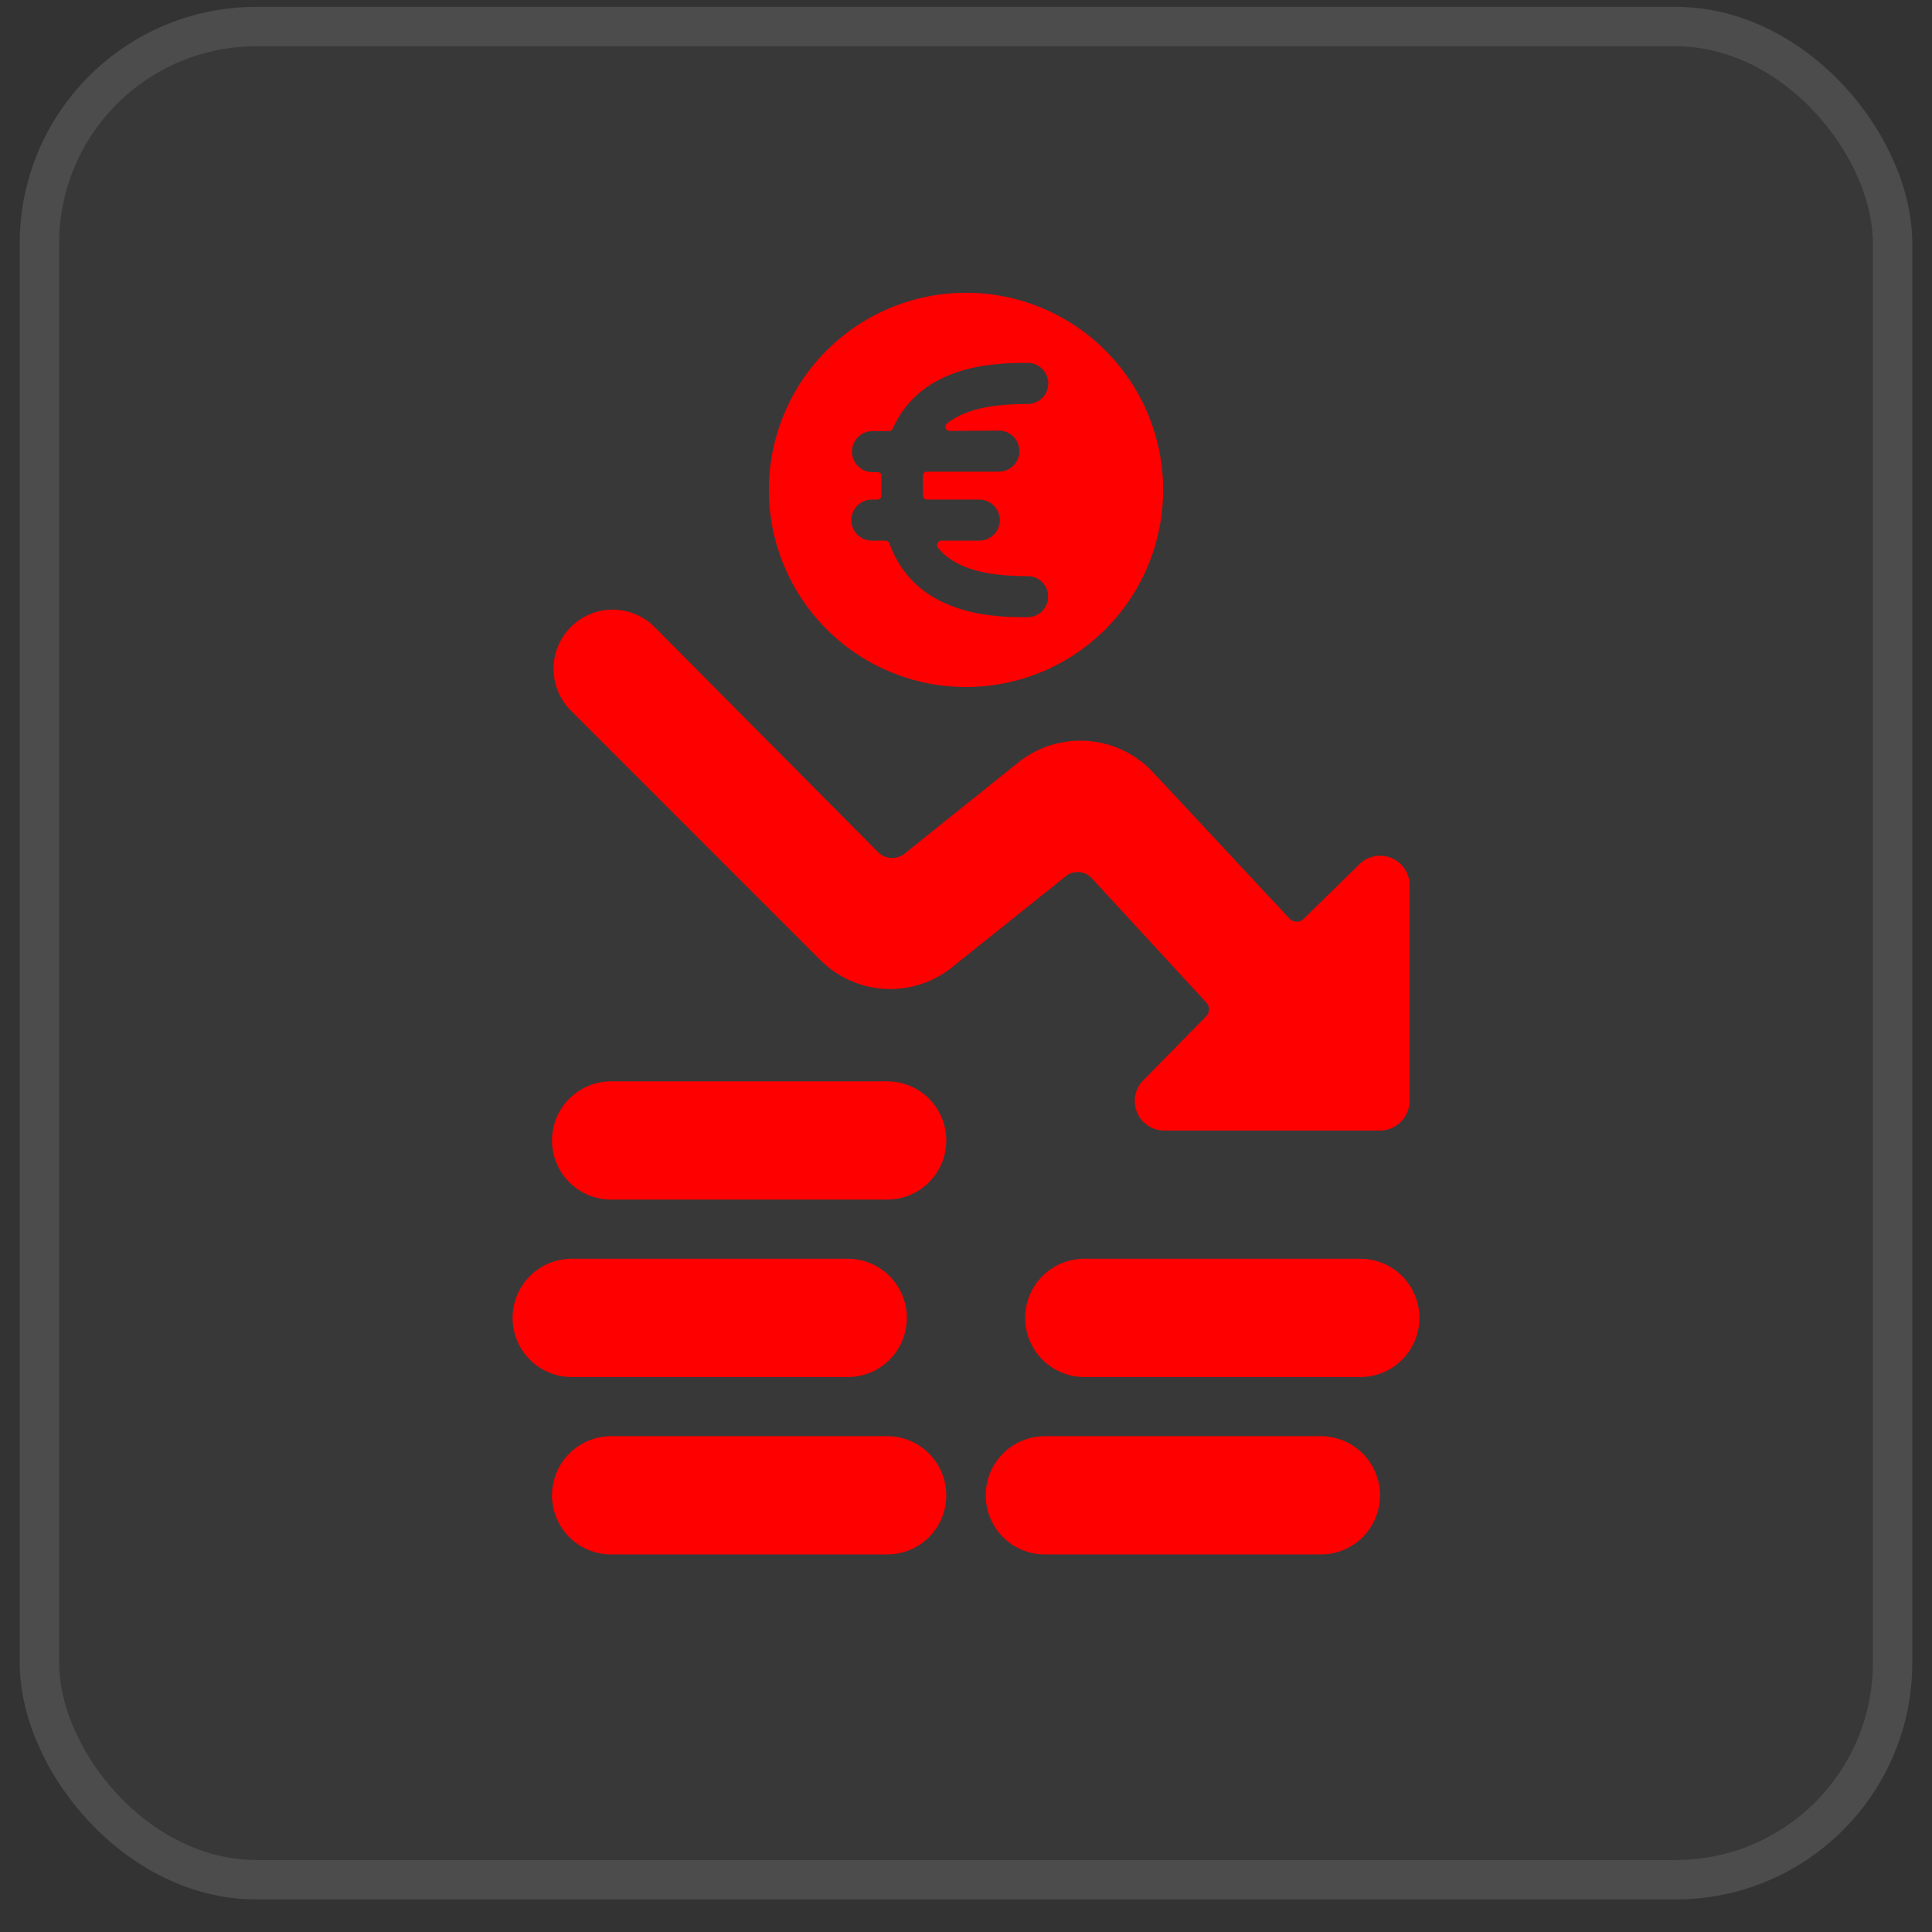
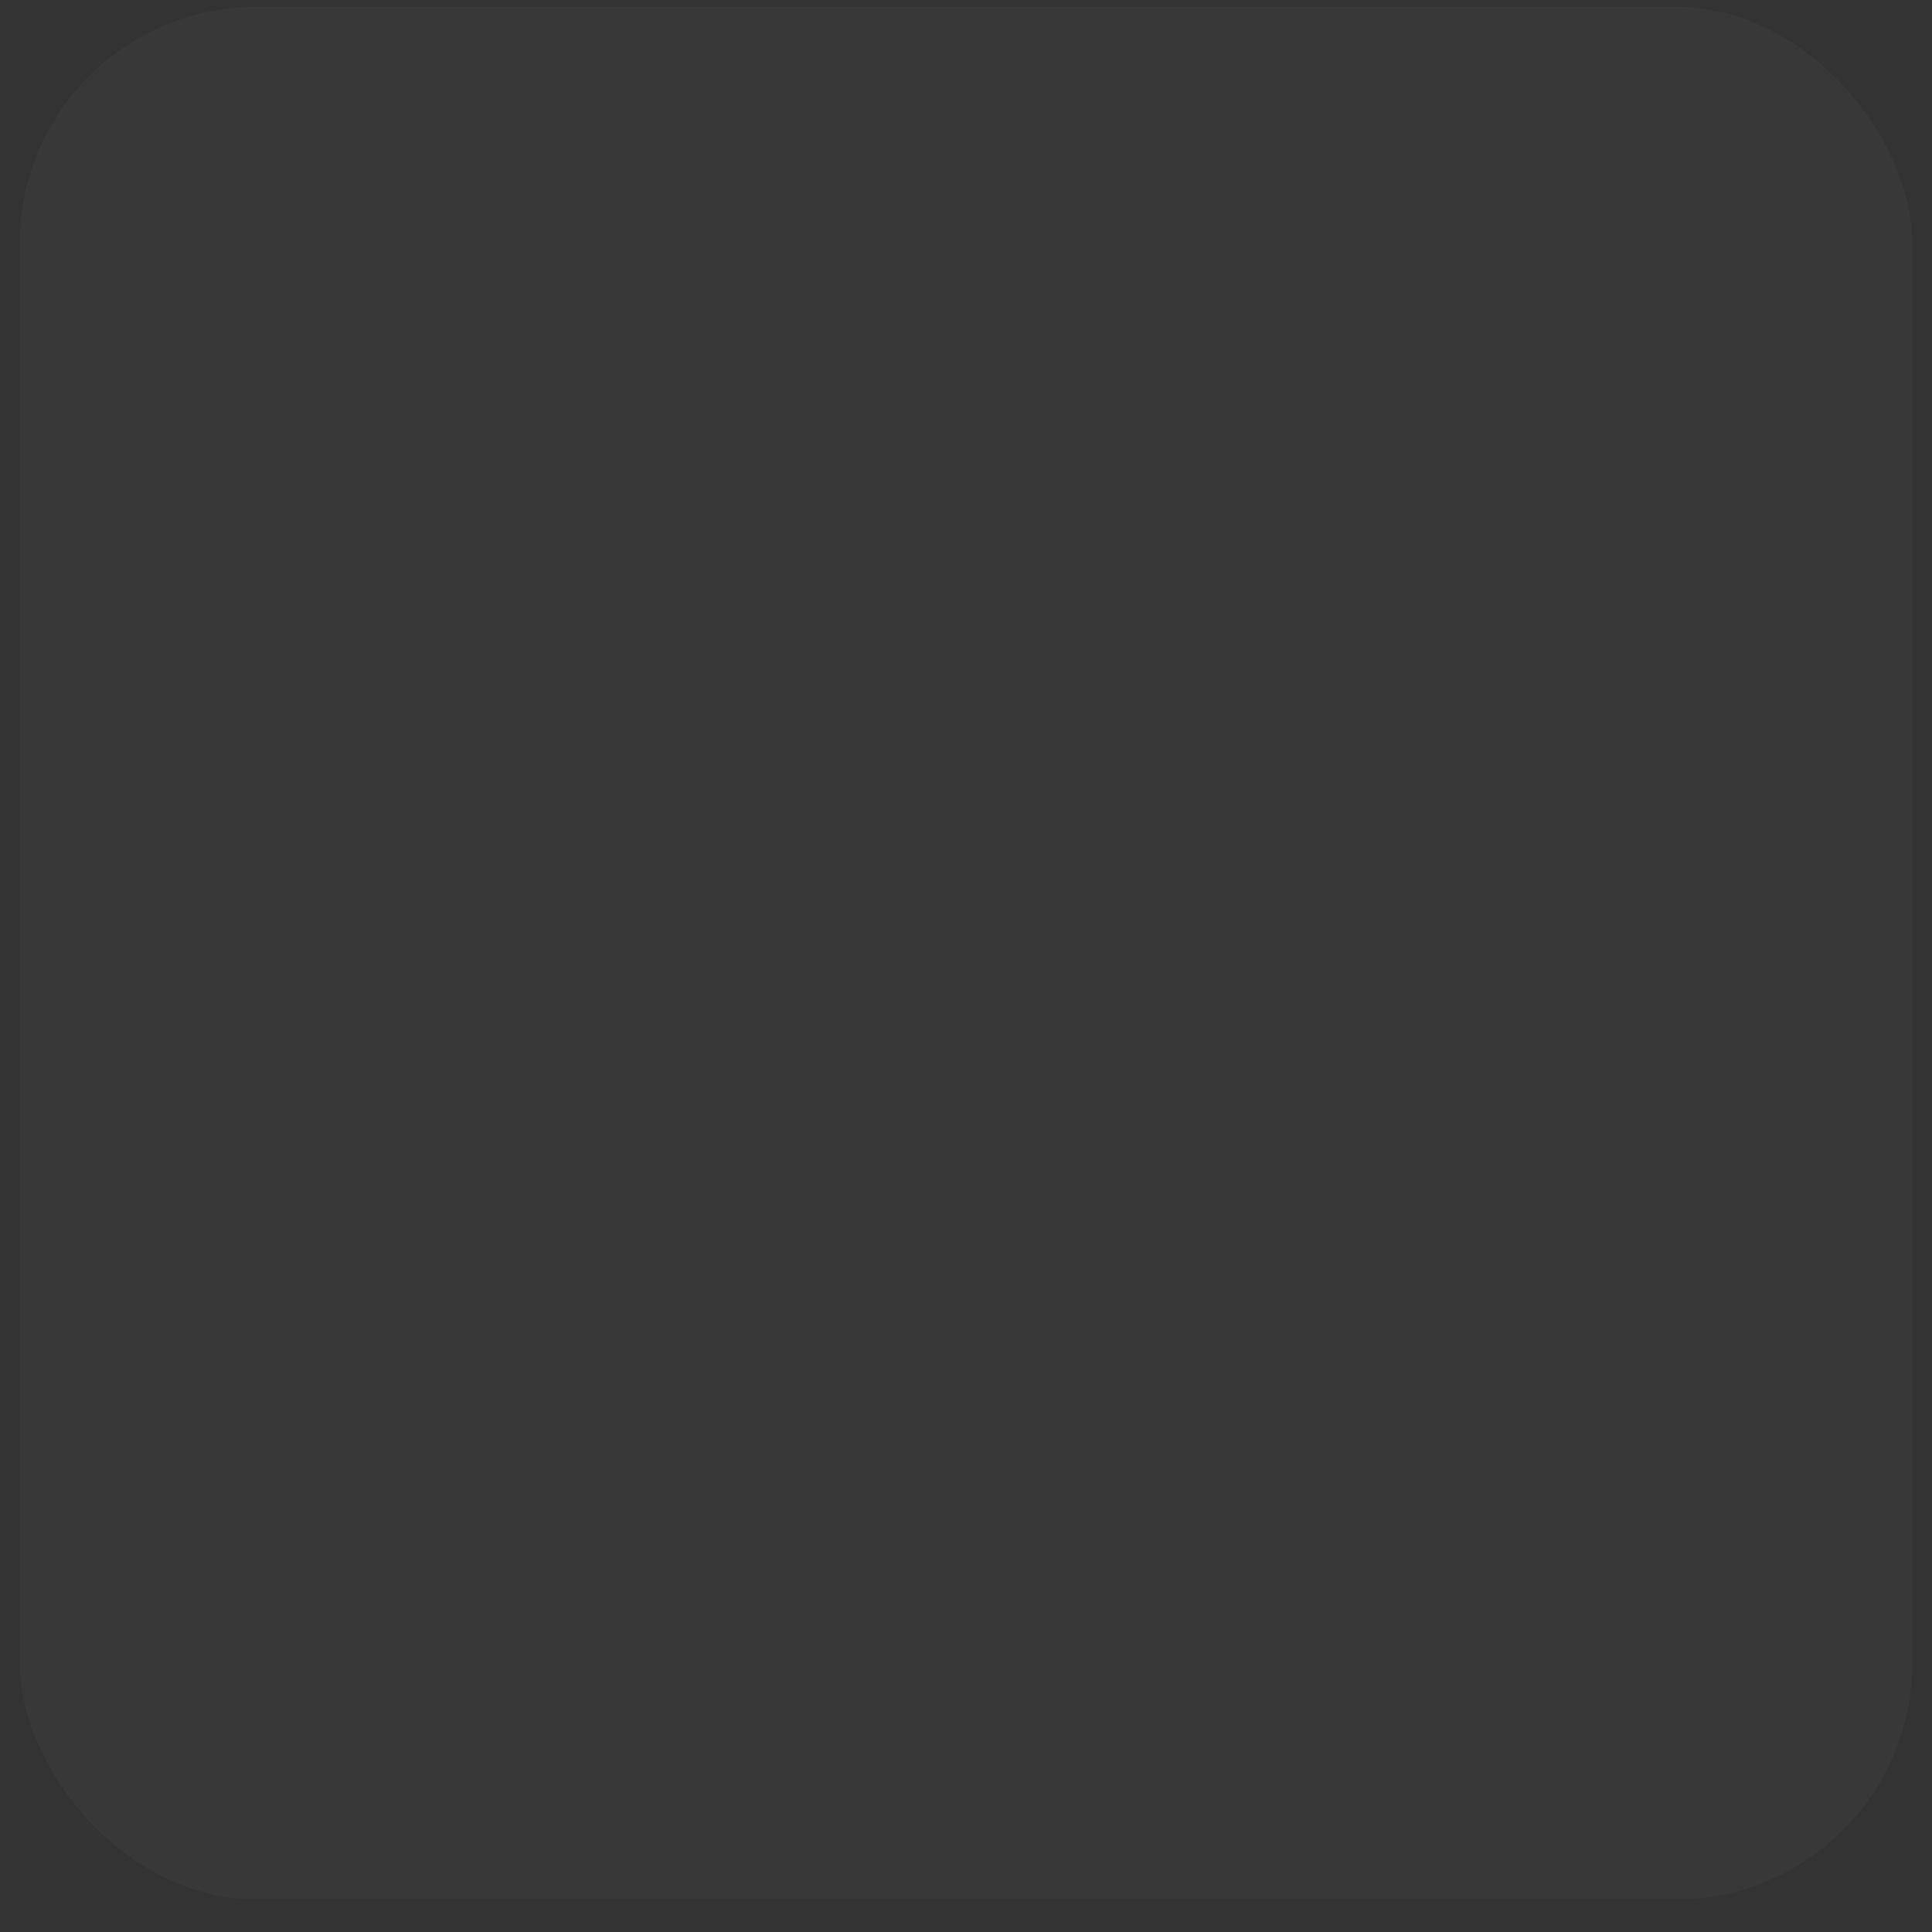
<svg xmlns="http://www.w3.org/2000/svg" width="49" height="49" viewBox="0 0 49 49" fill="none">
  <rect x="0" y="0" width="49" height="49" fill="#333333" stroke="none" />
  <rect x="0.5" y="0.174" width="48" height="48" rx="6" fill="white" fill-opacity="0.025" />
-   <rect x="1" y="0.674" width="47" height="47" rx="5.5" stroke="white" stroke-opacity="0.1" />
  <g clip-path="url(#clip0_233_828)">
    <path d="M26.992 22.255C27.083 22.166 27.205 22.117 27.332 22.117C27.459 22.117 27.58 22.166 27.672 22.255L30.592 25.424C30.637 25.471 30.663 25.534 30.663 25.599C30.663 25.665 30.637 25.728 30.592 25.774L28.972 27.424C28.877 27.531 28.814 27.662 28.79 27.802C28.767 27.942 28.784 28.087 28.84 28.218C28.895 28.349 28.987 28.462 29.104 28.542C29.221 28.623 29.359 28.669 29.502 28.674H35.002C35.2 28.672 35.389 28.592 35.529 28.452C35.669 28.312 35.749 28.123 35.752 27.924V22.424C35.746 22.282 35.7 22.144 35.62 22.027C35.539 21.91 35.426 21.818 35.295 21.762C35.164 21.707 35.02 21.69 34.879 21.713C34.739 21.737 34.608 21.799 34.502 21.895L33.062 23.305C33.039 23.33 33.011 23.349 32.98 23.361C32.949 23.374 32.915 23.378 32.882 23.375C32.848 23.374 32.814 23.367 32.783 23.353C32.752 23.339 32.725 23.319 32.702 23.294L29.222 19.564C28.789 19.111 28.203 18.836 27.578 18.792C26.953 18.747 26.334 18.937 25.842 19.325L22.962 21.634C22.869 21.715 22.75 21.76 22.627 21.76C22.503 21.76 22.384 21.715 22.292 21.634L16.562 15.864C16.277 15.6 15.901 15.455 15.513 15.462C15.124 15.469 14.753 15.626 14.478 15.901C14.204 16.176 14.046 16.547 14.039 16.936C14.032 17.324 14.177 17.7 14.442 17.985L20.812 24.355C21.247 24.789 21.828 25.048 22.442 25.081C23.057 25.114 23.662 24.919 24.142 24.535L26.992 22.255Z" fill="#FF0000" />
-     <path d="M24 37.925C24 37.527 23.842 37.145 23.561 36.864C23.279 36.583 22.898 36.425 22.5 36.425H15.5C15.102 36.425 14.721 36.583 14.439 36.864C14.158 37.145 14 37.527 14 37.925C14 38.323 14.158 38.704 14.439 38.986C14.721 39.267 15.102 39.425 15.5 39.425H22.5C22.898 39.425 23.279 39.267 23.561 38.986C23.842 38.704 24 38.323 24 37.925Z" fill="#FF0000" />
    <path d="M35 37.925C35 37.527 34.842 37.145 34.561 36.864C34.279 36.583 33.898 36.425 33.5 36.425H26.5C26.102 36.425 25.721 36.583 25.439 36.864C25.158 37.145 25 37.527 25 37.925C25 38.323 25.158 38.704 25.439 38.986C25.721 39.267 26.102 39.425 26.5 39.425H33.5C33.898 39.425 34.279 39.267 34.561 38.986C34.842 38.704 35 38.323 35 37.925Z" fill="#FF0000" />
    <path d="M36 33.425C36 33.027 35.842 32.645 35.561 32.364C35.279 32.083 34.898 31.925 34.5 31.925H27.5C27.102 31.925 26.721 32.083 26.439 32.364C26.158 32.645 26 33.027 26 33.425C26 33.823 26.158 34.204 26.439 34.486C26.721 34.767 27.102 34.925 27.5 34.925H34.5C34.898 34.925 35.279 34.767 35.561 34.486C35.842 34.204 36 33.823 36 33.425Z" fill="#FF0000" />
    <path d="M21.5 34.925C21.898 34.925 22.279 34.767 22.561 34.486C22.842 34.204 23 33.823 23 33.425C23 33.027 22.842 32.645 22.561 32.364C22.279 32.083 21.898 31.925 21.5 31.925H14.5C14.102 31.925 13.721 32.083 13.439 32.364C13.158 32.645 13 33.027 13 33.425C13 33.823 13.158 34.204 13.439 34.486C13.721 34.767 14.102 34.925 14.5 34.925H21.5Z" fill="#FF0000" />
    <path d="M22.5 27.425H15.5C15.102 27.425 14.721 27.583 14.439 27.864C14.158 28.145 14 28.527 14 28.925C14 29.323 14.158 29.704 14.439 29.985C14.721 30.267 15.102 30.425 15.5 30.425H22.5C22.898 30.425 23.279 30.267 23.561 29.985C23.842 29.704 24 29.323 24 28.925C24 28.527 23.842 28.145 23.561 27.864C23.279 27.583 22.898 27.425 22.5 27.425Z" fill="#FF0000" />
  </g>
  <g clip-path="url(#clip1_233_828)">
-     <path d="M24.5 7.425C23.511 7.425 22.544 7.718 21.722 8.267C20.9 8.817 20.259 9.598 19.881 10.511C19.502 11.425 19.403 12.43 19.596 13.4C19.789 14.37 20.265 15.261 20.965 15.96C21.664 16.66 22.555 17.136 23.525 17.329C24.494 17.522 25.5 17.423 26.413 17.044C27.327 16.666 28.108 16.025 28.657 15.203C29.207 14.38 29.5 13.414 29.5 12.425C29.5 11.099 28.973 9.827 28.035 8.889C27.098 7.952 25.826 7.425 24.5 7.425ZM25.333 10.921C25.471 10.921 25.604 10.976 25.702 11.073C25.799 11.171 25.854 11.303 25.854 11.441C25.854 11.58 25.799 11.712 25.702 11.81C25.604 11.907 25.471 11.962 25.333 11.962H23.512C23.487 11.961 23.461 11.97 23.442 11.987C23.422 12.004 23.41 12.028 23.408 12.054C23.402 12.178 23.402 12.301 23.408 12.425V12.571C23.409 12.598 23.421 12.623 23.44 12.642C23.46 12.66 23.486 12.671 23.512 12.671H24.837C24.976 12.671 25.108 12.726 25.206 12.823C25.303 12.921 25.358 13.053 25.358 13.191C25.358 13.33 25.303 13.462 25.206 13.56C25.108 13.657 24.976 13.712 24.837 13.712H23.871C23.851 13.713 23.832 13.719 23.816 13.73C23.799 13.741 23.787 13.757 23.779 13.775C23.768 13.791 23.762 13.81 23.762 13.829C23.762 13.848 23.768 13.867 23.779 13.883C24.196 14.392 24.913 14.612 26.062 14.612C26.201 14.612 26.333 14.667 26.431 14.765C26.529 14.863 26.583 14.995 26.583 15.133C26.583 15.271 26.529 15.404 26.431 15.501C26.333 15.599 26.201 15.654 26.062 15.654C25.296 15.654 23.233 15.654 22.558 13.783C22.552 13.763 22.539 13.745 22.521 13.733C22.504 13.72 22.484 13.713 22.462 13.712H22.113C21.974 13.712 21.842 13.657 21.744 13.56C21.646 13.462 21.592 13.33 21.592 13.191C21.592 13.053 21.646 12.921 21.744 12.823C21.842 12.726 21.974 12.671 22.113 12.671H22.25C22.265 12.671 22.28 12.669 22.293 12.663C22.307 12.657 22.319 12.648 22.329 12.637C22.338 12.627 22.346 12.615 22.35 12.602C22.354 12.59 22.356 12.576 22.354 12.562V12.425V12.075C22.358 12.051 22.352 12.027 22.337 12.008C22.328 11.998 22.316 11.989 22.303 11.984C22.291 11.978 22.277 11.975 22.262 11.975H22.129C21.991 11.975 21.859 11.92 21.761 11.822C21.663 11.725 21.608 11.592 21.608 11.454C21.608 11.316 21.663 11.183 21.761 11.086C21.859 10.988 21.991 10.933 22.129 10.933H22.546C22.566 10.933 22.586 10.927 22.603 10.916C22.62 10.905 22.634 10.889 22.642 10.871C23.383 9.204 25.329 9.204 26.067 9.204C26.205 9.204 26.337 9.259 26.435 9.357C26.533 9.454 26.587 9.587 26.587 9.725C26.587 9.863 26.533 9.995 26.435 10.093C26.337 10.191 26.205 10.246 26.067 10.246C25.108 10.246 24.446 10.396 24.017 10.742C23.999 10.755 23.986 10.773 23.98 10.794C23.974 10.815 23.975 10.838 23.983 10.858C23.99 10.878 24.003 10.896 24.02 10.909C24.037 10.921 24.058 10.928 24.079 10.929L25.333 10.921Z" fill="#FF0000" />
-   </g>
+     </g>
  <defs>
    <clipPath id="clip0_233_828">
-       <rect width="24" height="24" fill="white" transform="translate(12.5 15.425)" />
-     </clipPath>
+       </clipPath>
    <clipPath id="clip1_233_828">
-       <rect width="10" height="10" fill="white" transform="translate(19.5 7.425)" />
-     </clipPath>
+       </clipPath>
  </defs>
</svg>